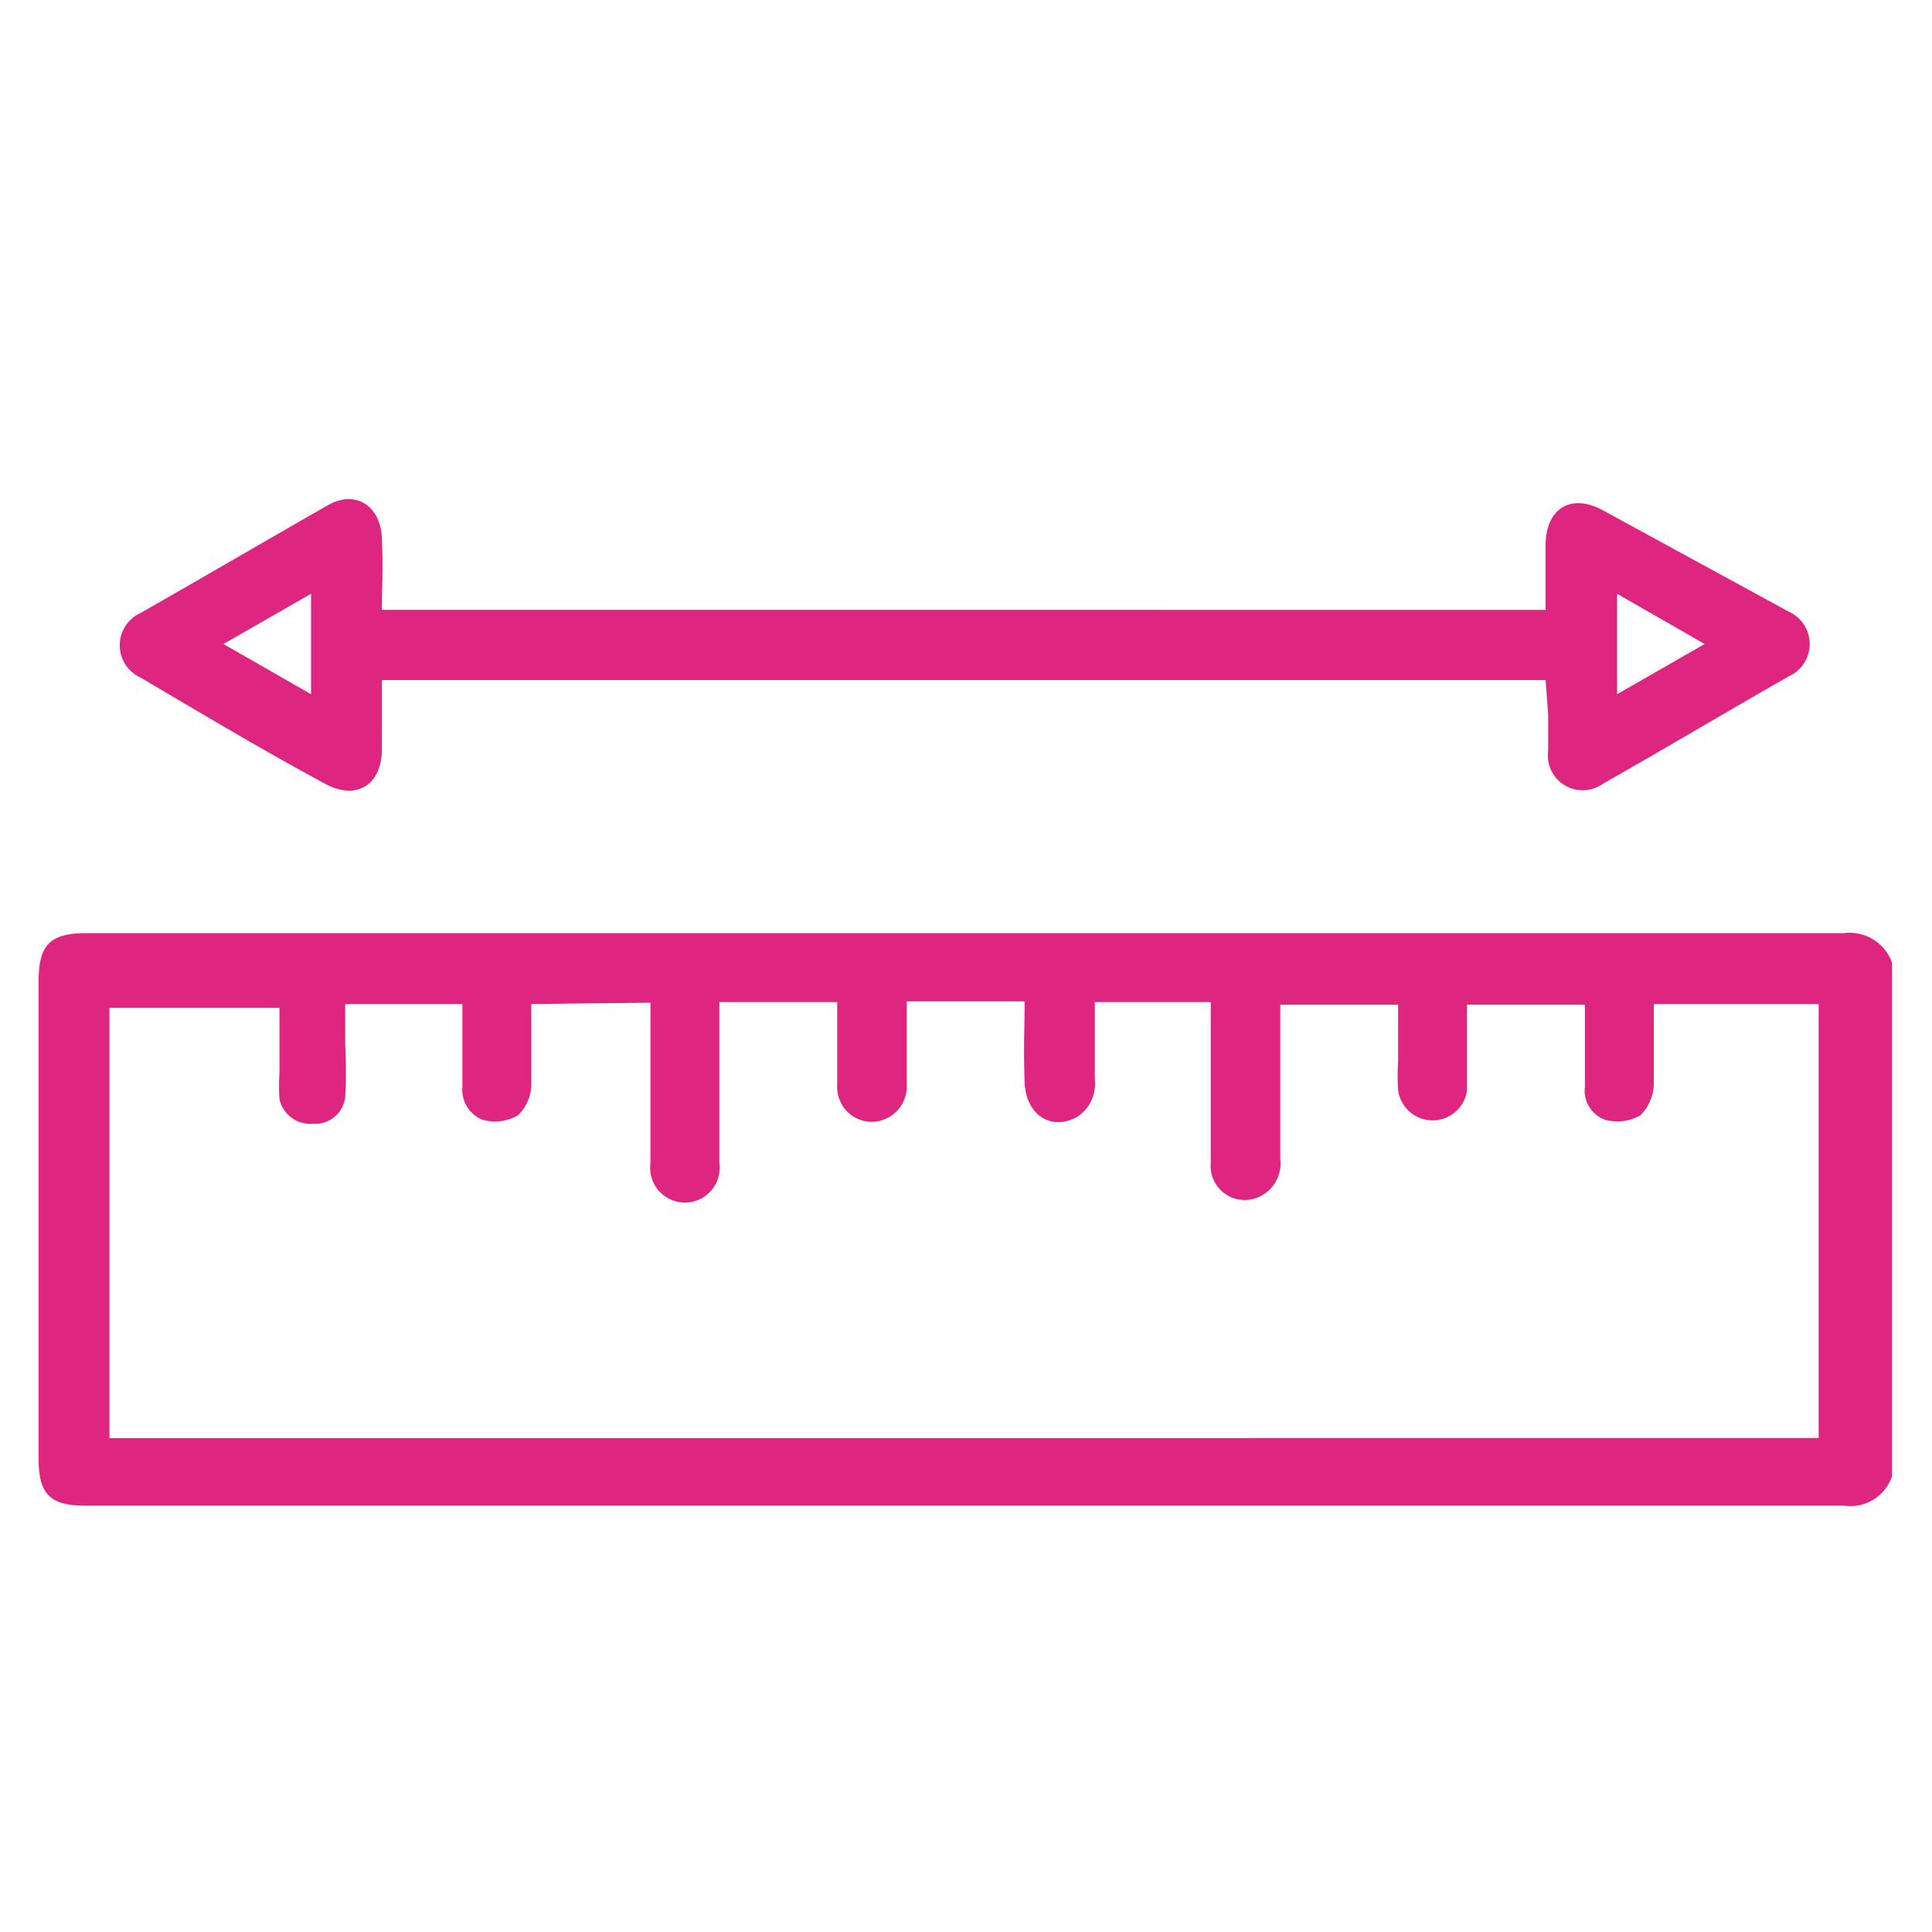
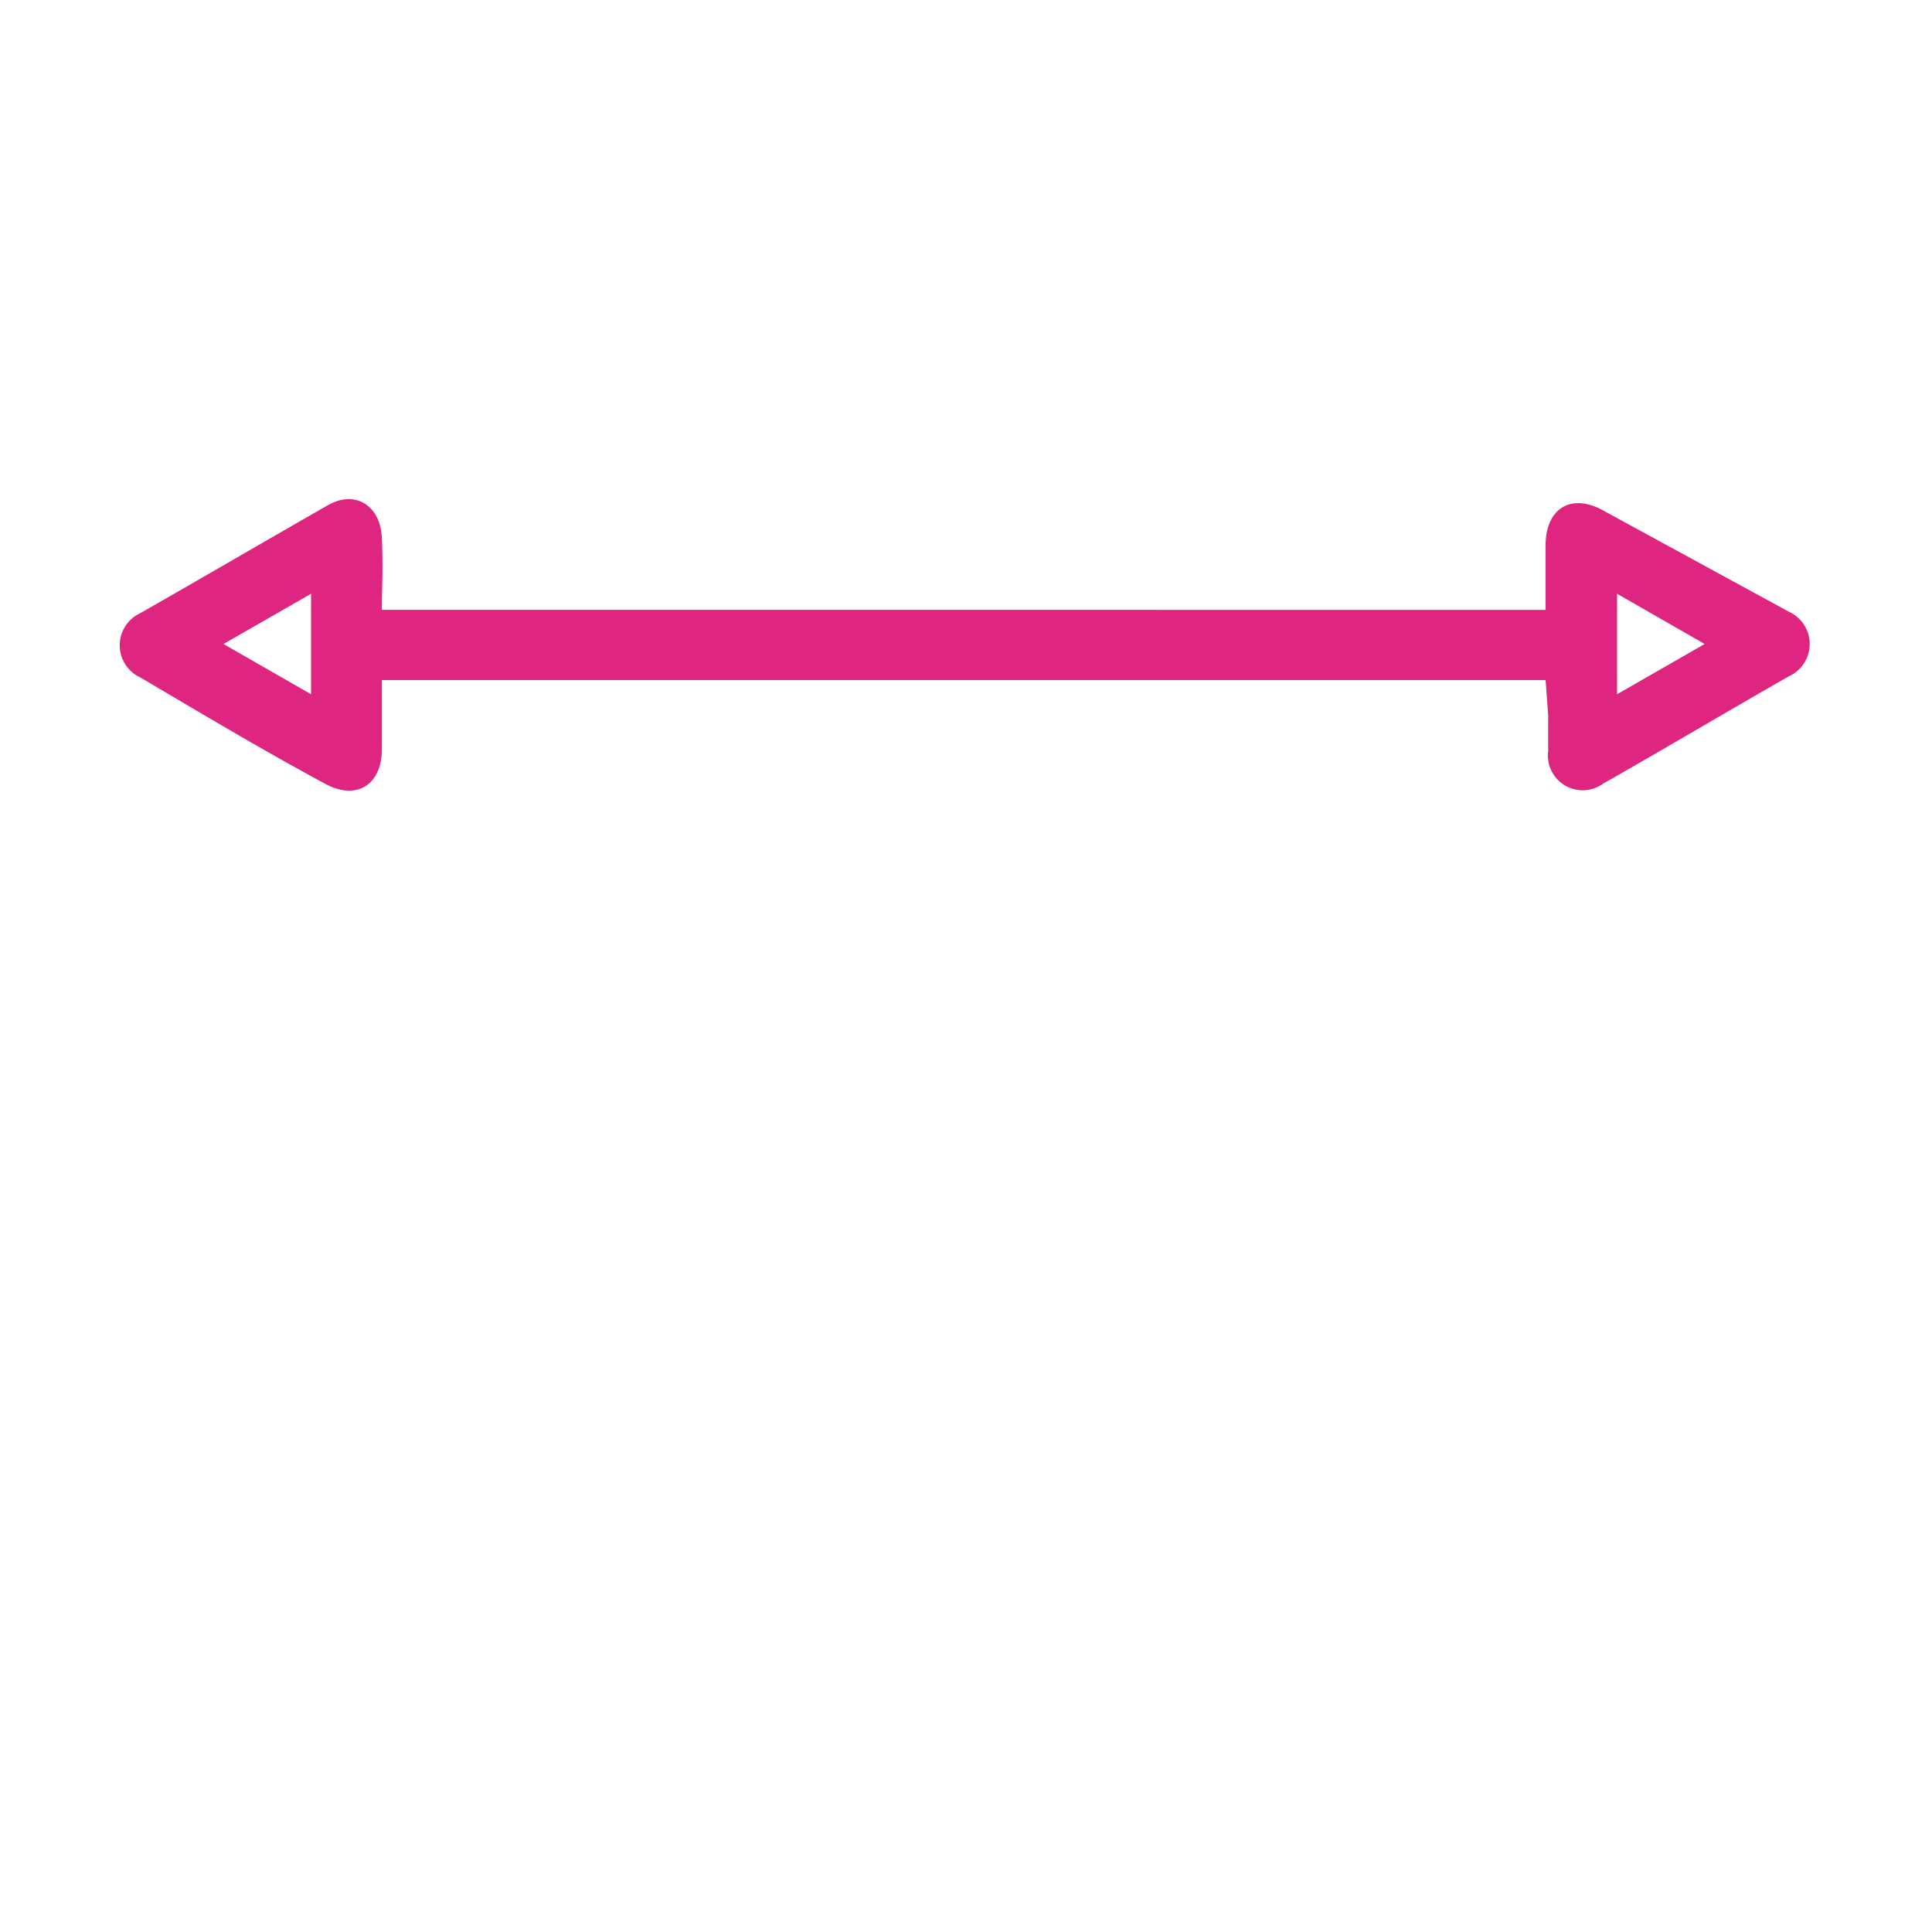
<svg xmlns="http://www.w3.org/2000/svg" id="Layer_1" data-name="Layer 1" viewBox="0 0 30 30">
  <defs>
    <style>.cls-1{fill:#de2680;}</style>
  </defs>
-   <path class="cls-1" d="M29.38,22.92a.68.68,0,0,1-.74.46H1.32c-.54,0-.72-.18-.72-.72V15.23c0-.56.18-.74.74-.74H28.63a.7.7,0,0,1,.75.46ZM8.25,15.59c0,.43,0,.84,0,1.25a.67.67,0,0,1-.21.48.71.71,0,0,1-.54.07.5.5,0,0,1-.32-.51V15.59H5.36v.64a7.32,7.32,0,0,1,0,.81.47.47,0,0,1-.5.41.49.49,0,0,1-.52-.38,3,3,0,0,1,0-.42v-1H1.7v6.68H28.24V15.59H25.68c0,.43,0,.84,0,1.25a.71.71,0,0,1-.21.48.73.73,0,0,1-.54.07.48.48,0,0,1-.32-.51V15.6H22.78c0,.15,0,.28,0,.41,0,.31,0,.62,0,.92a.54.54,0,0,1-1.07,0,3.38,3.38,0,0,1,0-.45V15.6H19.88V18a.57.57,0,0,1-.34.59.53.53,0,0,1-.74-.53c0-.74,0-1.48,0-2.22,0-.09,0-.19,0-.28H17v1.2a.61.61,0,0,1-.27.58c-.38.22-.8,0-.82-.54s0-.82,0-1.25H14.08c0,.44,0,.87,0,1.3a.55.55,0,0,1-.54.57.54.54,0,0,1-.54-.57c0-.2,0-.39,0-.59s0-.46,0-.7H11.17c0,.85,0,1.68,0,2.5a.54.54,0,1,1-1.07,0c0-.5,0-1,0-1.49v-1Z" />
  <path class="cls-1" d="M24,10.56H5.93c0,.36,0,.71,0,1.07,0,.57-.41.81-.9.53-1-.54-1.9-1.08-2.85-1.64a.55.55,0,0,1,0-1c1-.57,1.94-1.12,2.92-1.68.41-.23.81,0,.83.52s0,.73,0,1.11H24c0-.35,0-.7,0-1,0-.58.4-.82.9-.54L27.78,9.5a.55.55,0,0,1,0,1c-1,.57-1.92,1.12-2.89,1.67a.54.54,0,0,1-.85-.51c0-.18,0-.37,0-.56ZM3.47,10l1.36.78V9.22Zm23,0-1.36-.78v1.56Z" />
</svg>